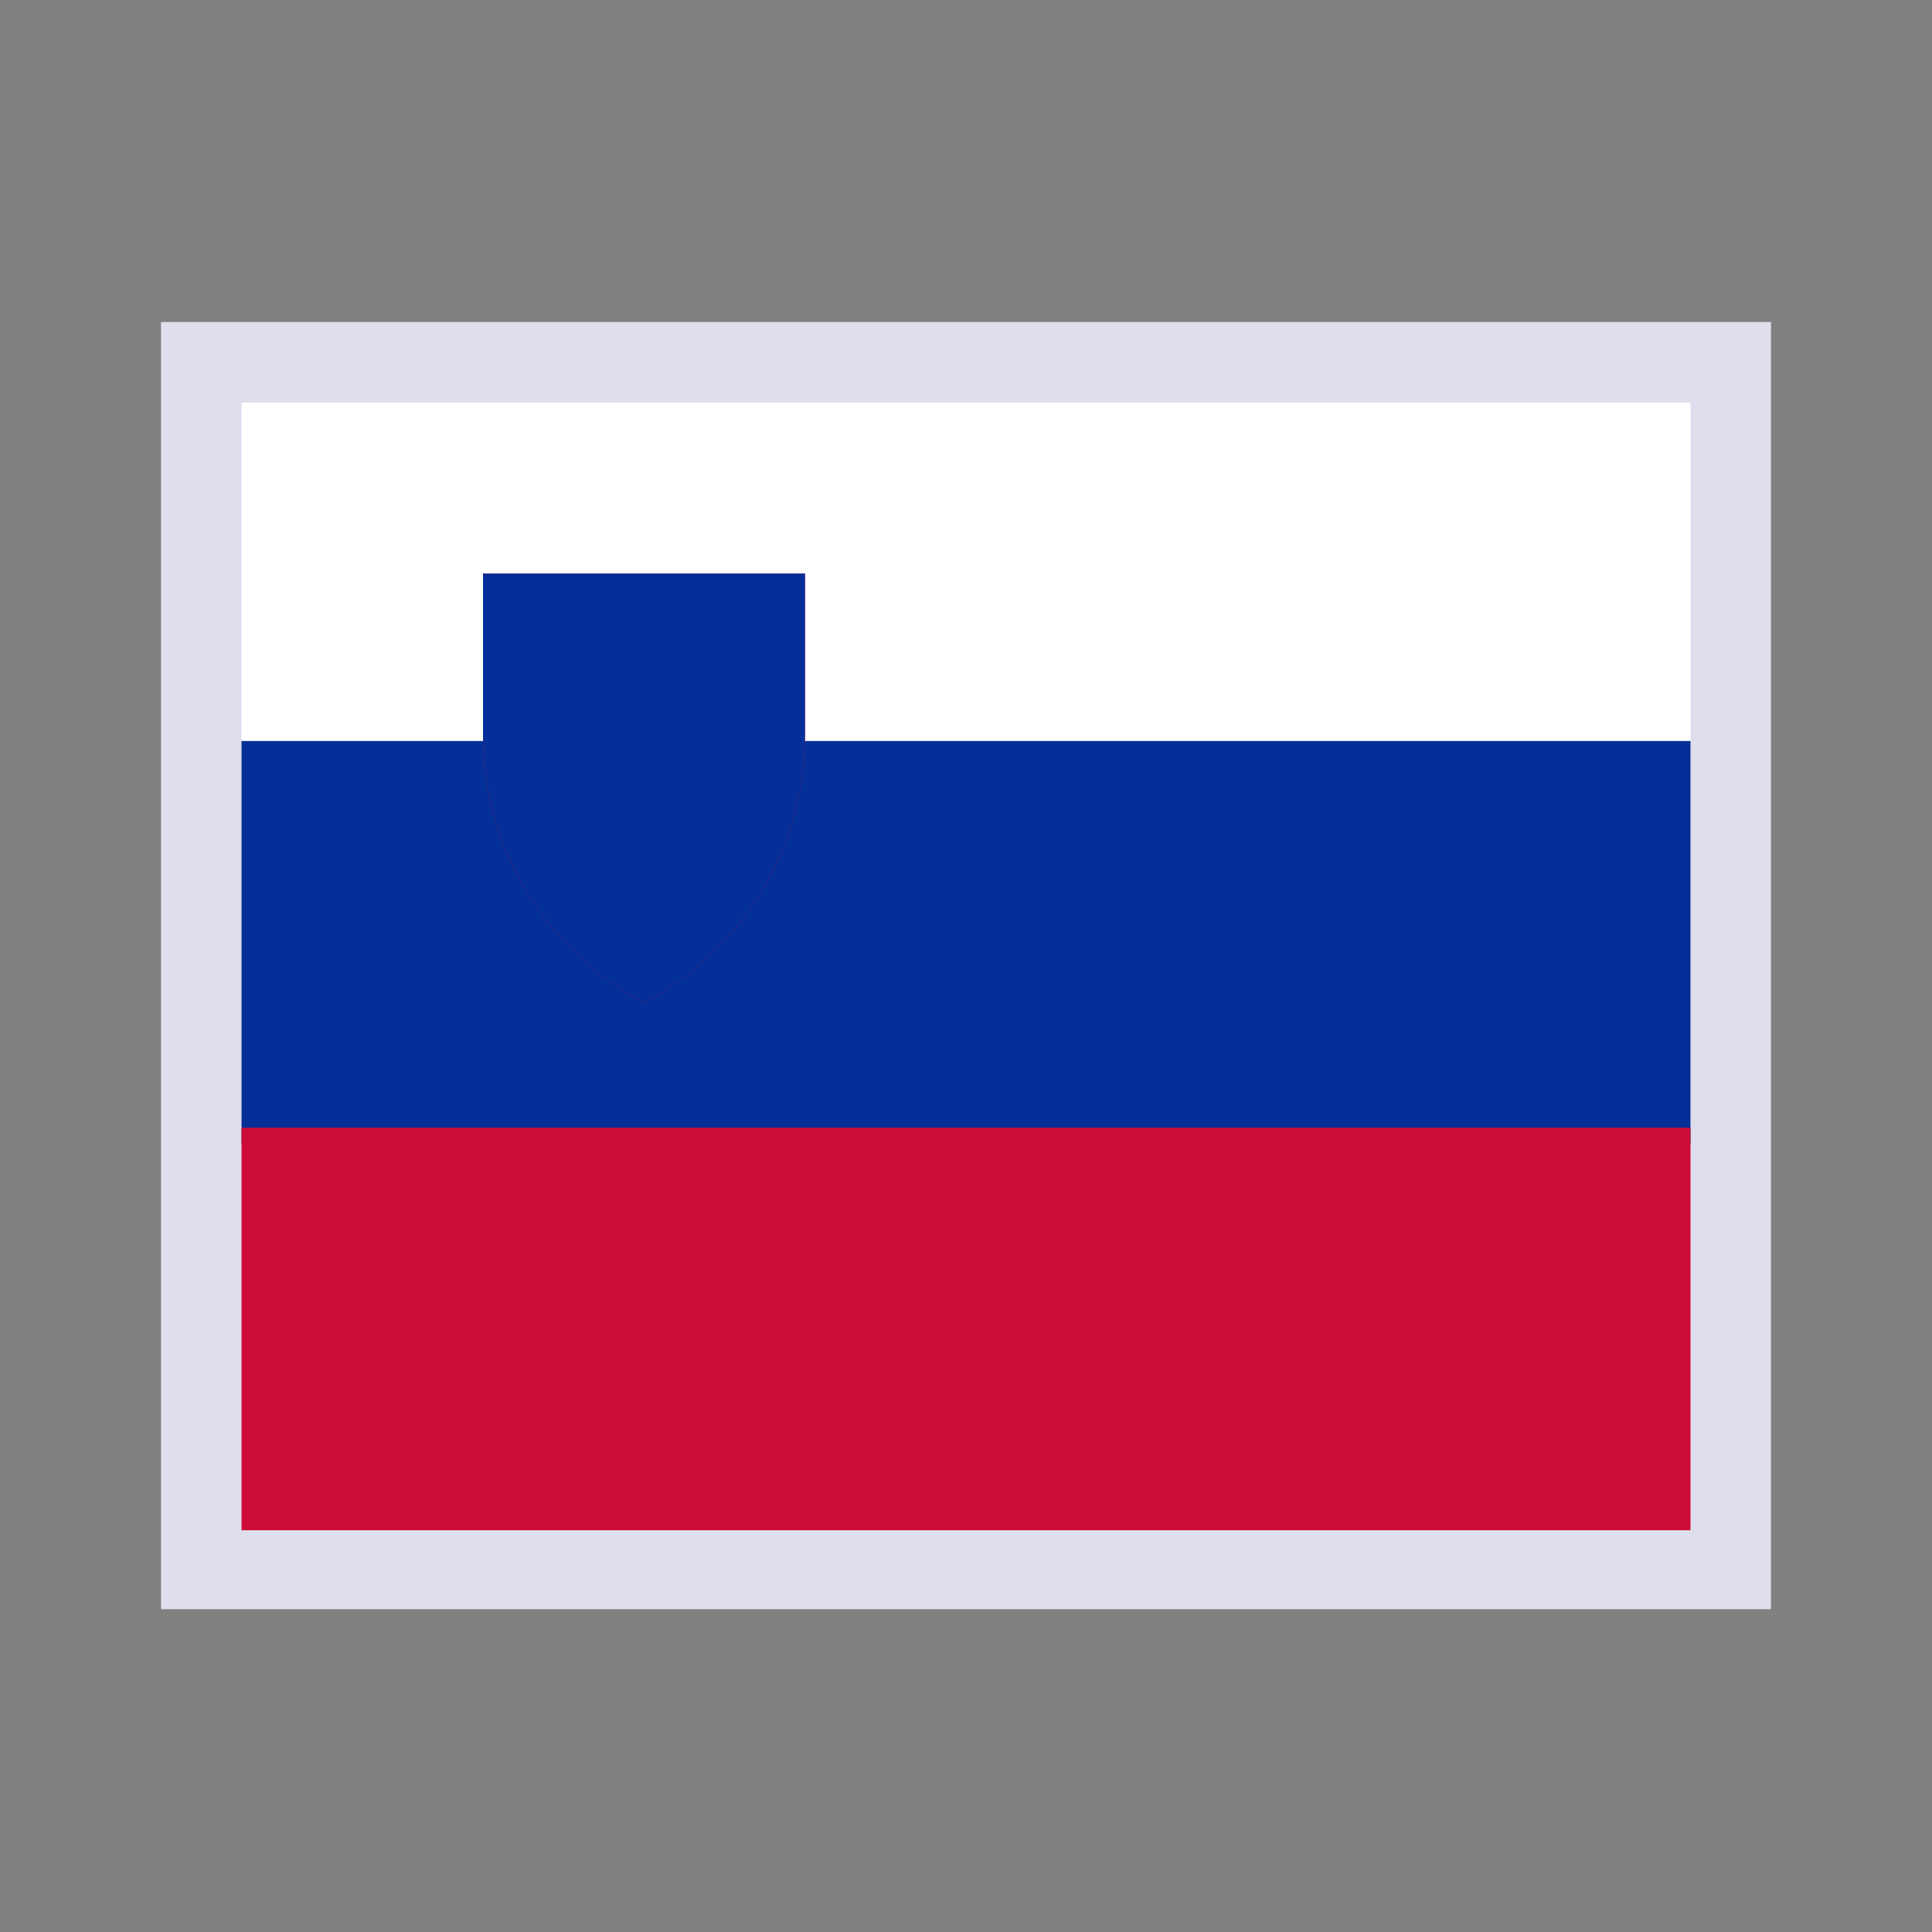
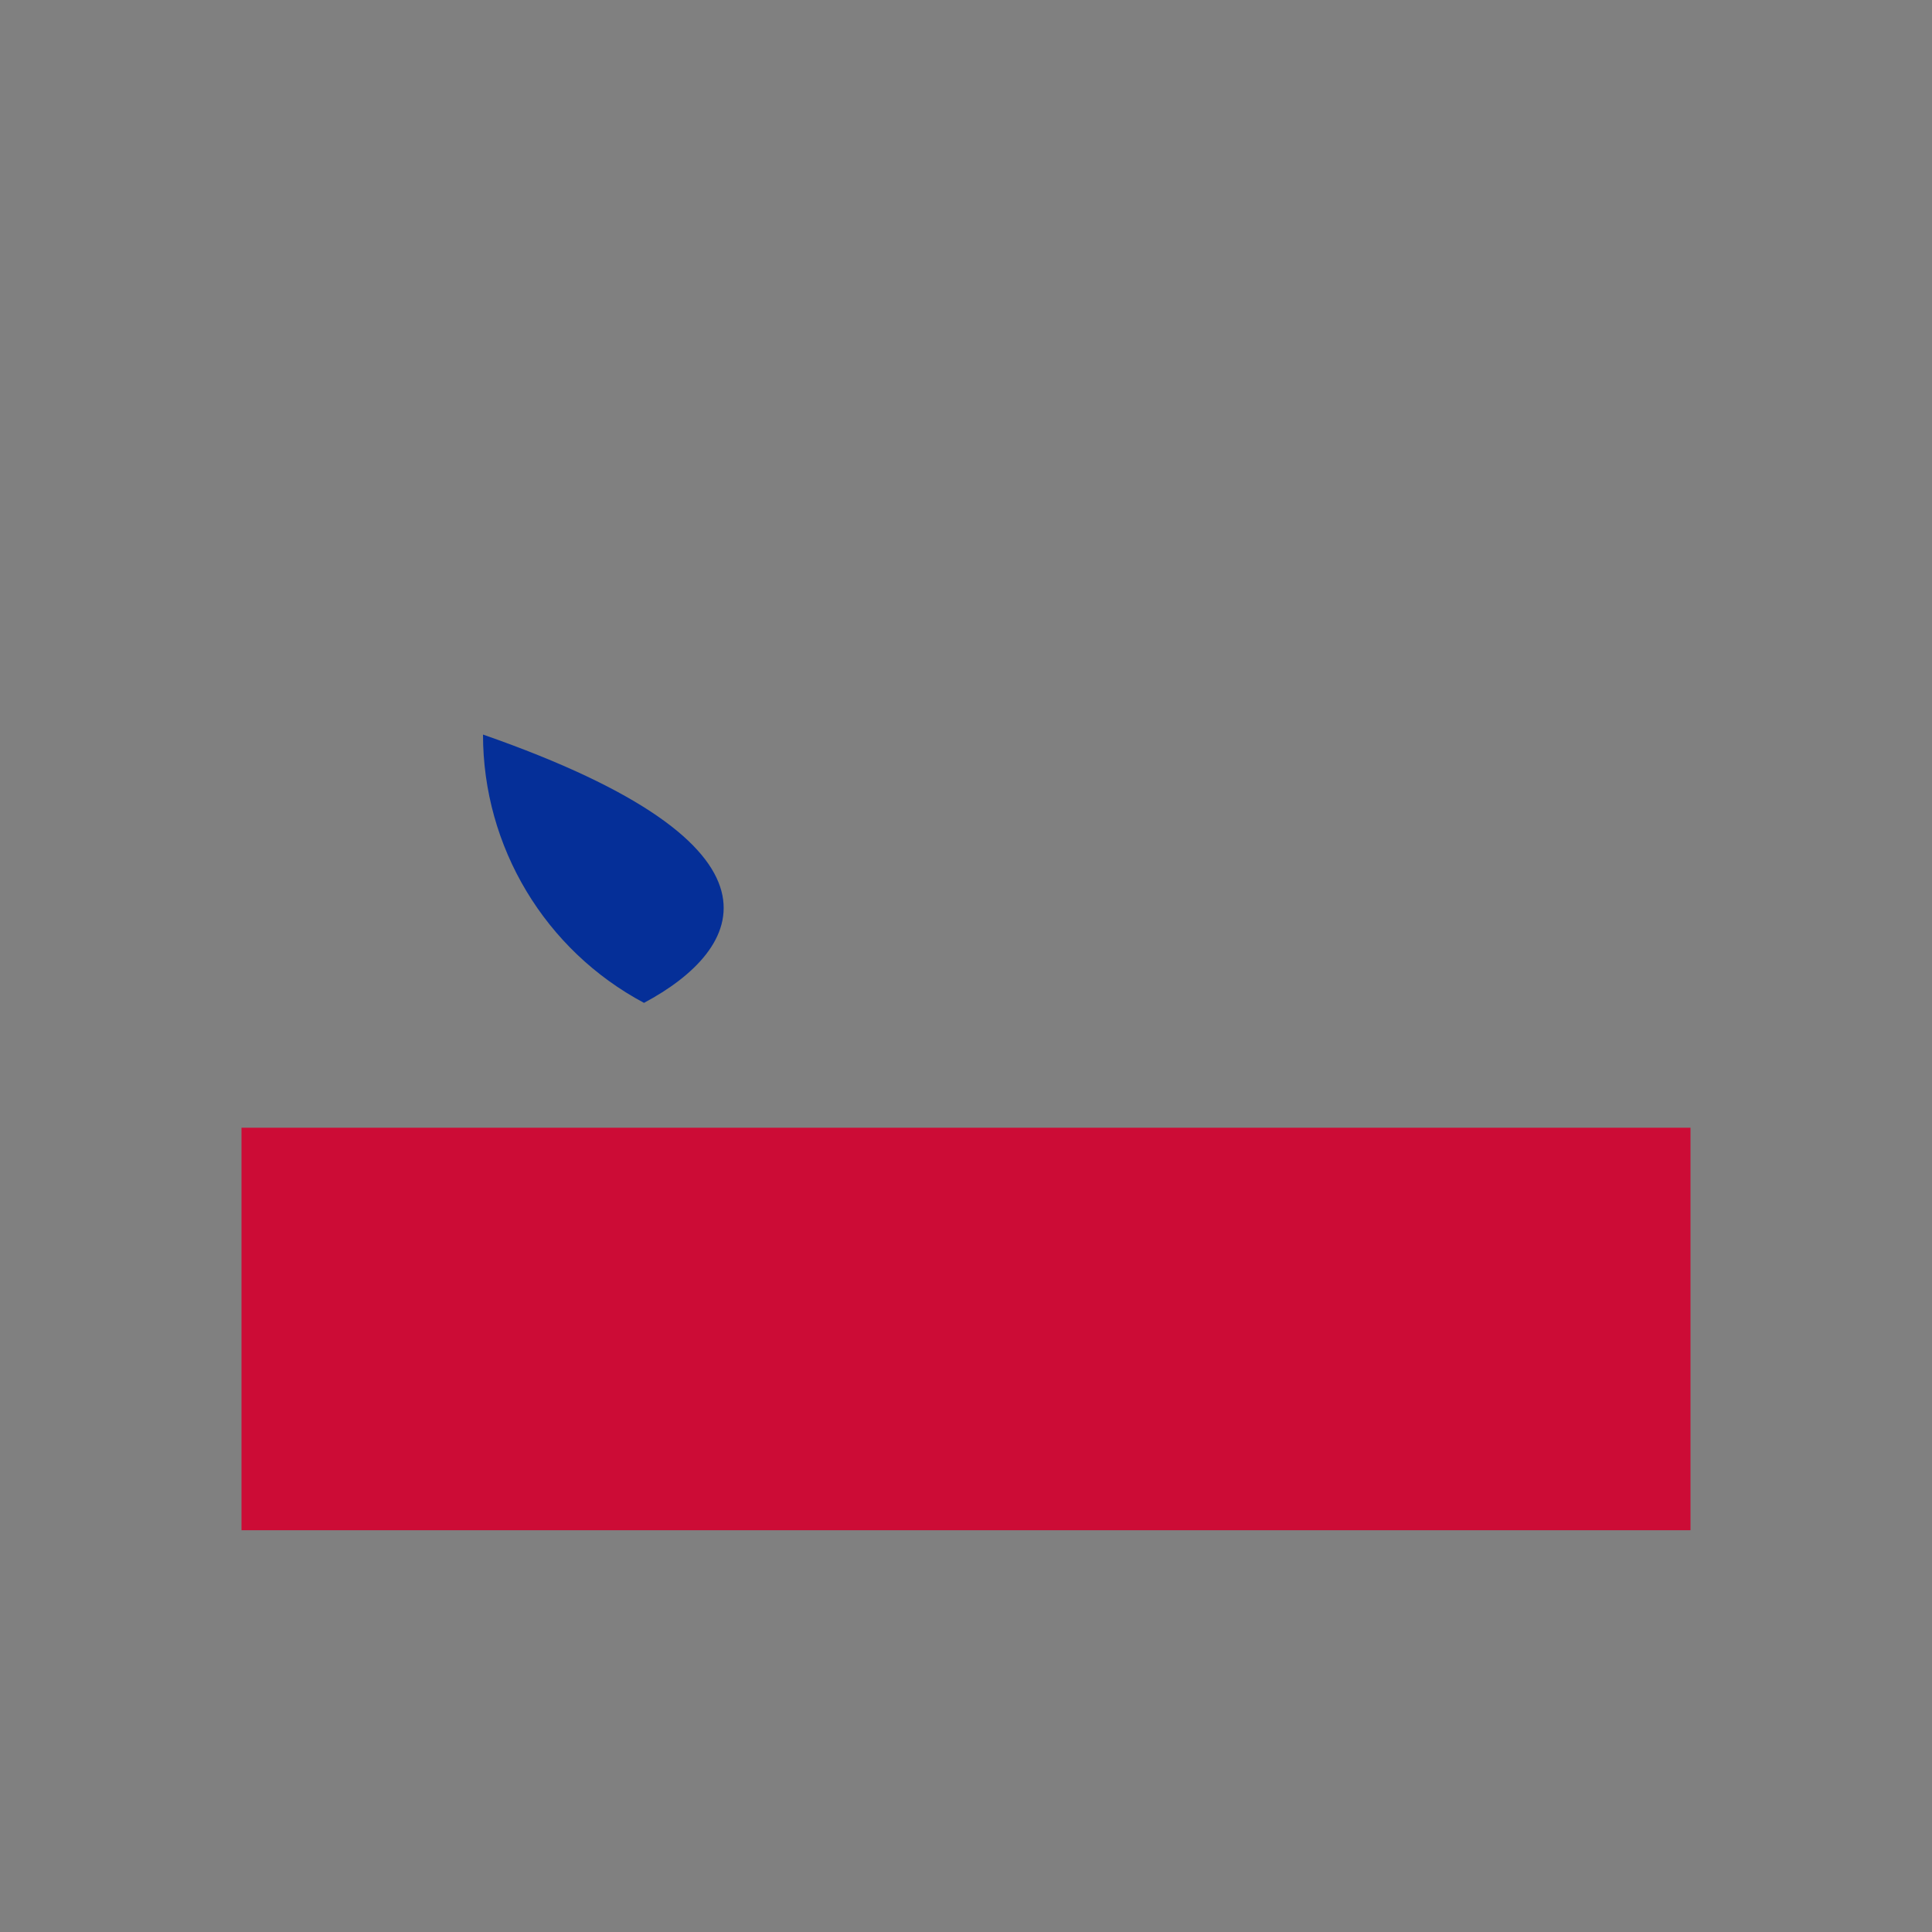
<svg xmlns="http://www.w3.org/2000/svg" width="24" height="24" viewBox="0 0 24 24" fill="none">
  <rect x="0" y="0" width="24" height="24" fill="#808080" stroke="none" />
-   <path d="M21.5 4.5V19.49H2.5V4.5H21.5Z" fill="white" stroke="#DEDEED" />
-   <path d="M3 9.205H21V14.205H3V9.205Z" fill="#052F98" />
  <path d="M3 14.009H21V19.009H3V14.009Z" fill="#CC0C36" />
-   <path d="M9 8.125H7V9.125C7 9.959 7.373 10.737 7.999 11.259H8.001C8.627 10.737 9 9.959 9 9.125V8.125ZM10 9.125C10 10.52 9.231 11.801 8 12.458C6.769 11.801 6 10.52 6 9.125V7.125H10V9.125Z" fill="#CC0C36" />
-   <path d="M6 7.125H10V9.125C10 10.52 9.231 11.802 8 12.458C6.769 11.802 6 10.52 6 9.125V7.125Z" fill="#052F98" />
+   <path d="M6 7.125V9.125C10 10.52 9.231 11.802 8 12.458C6.769 11.802 6 10.52 6 9.125V7.125Z" fill="#052F98" />
</svg>